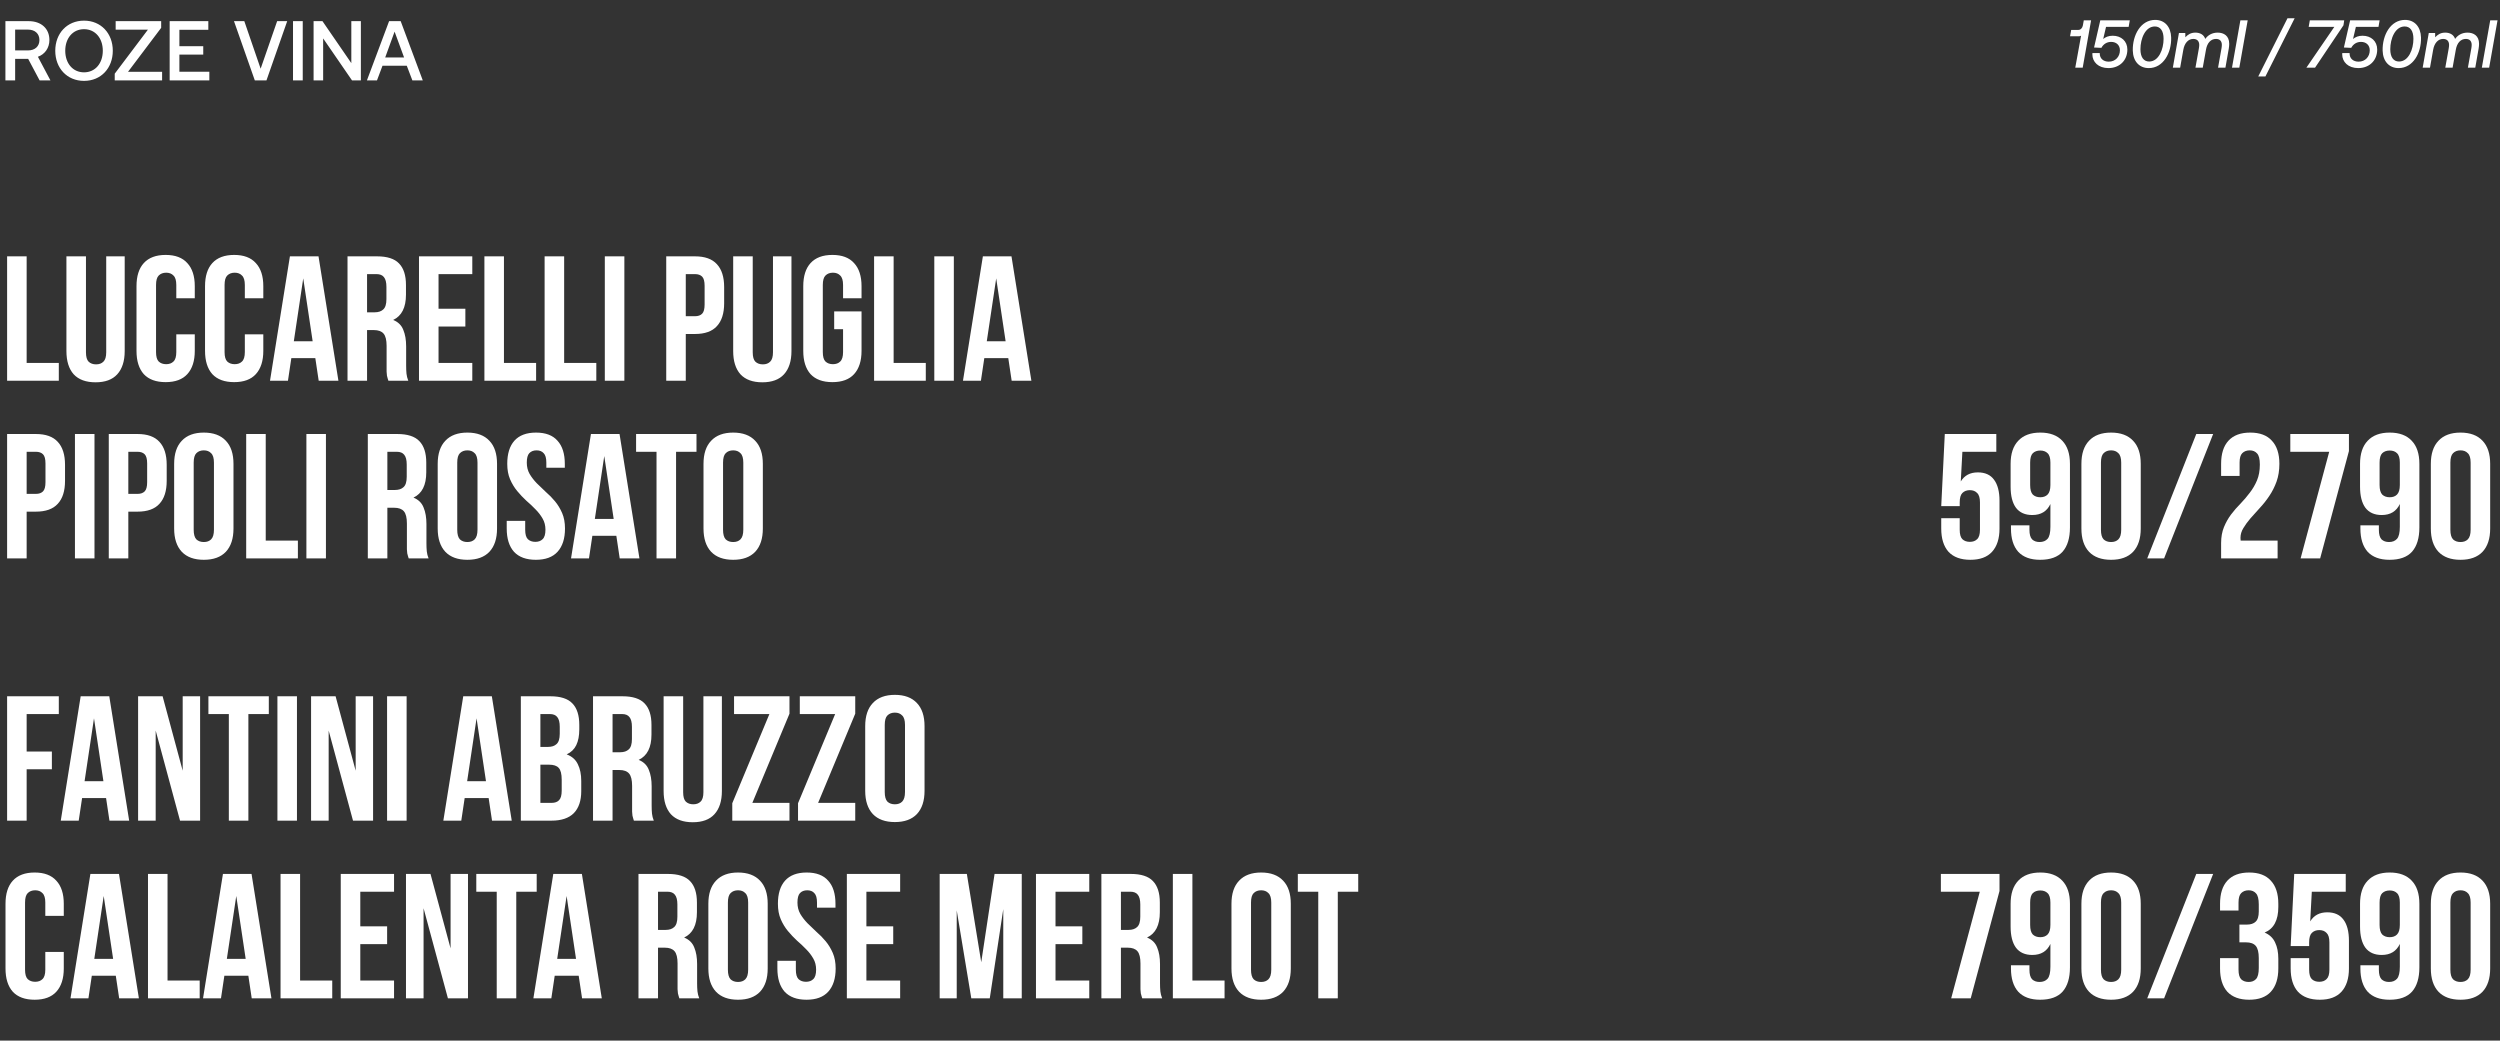
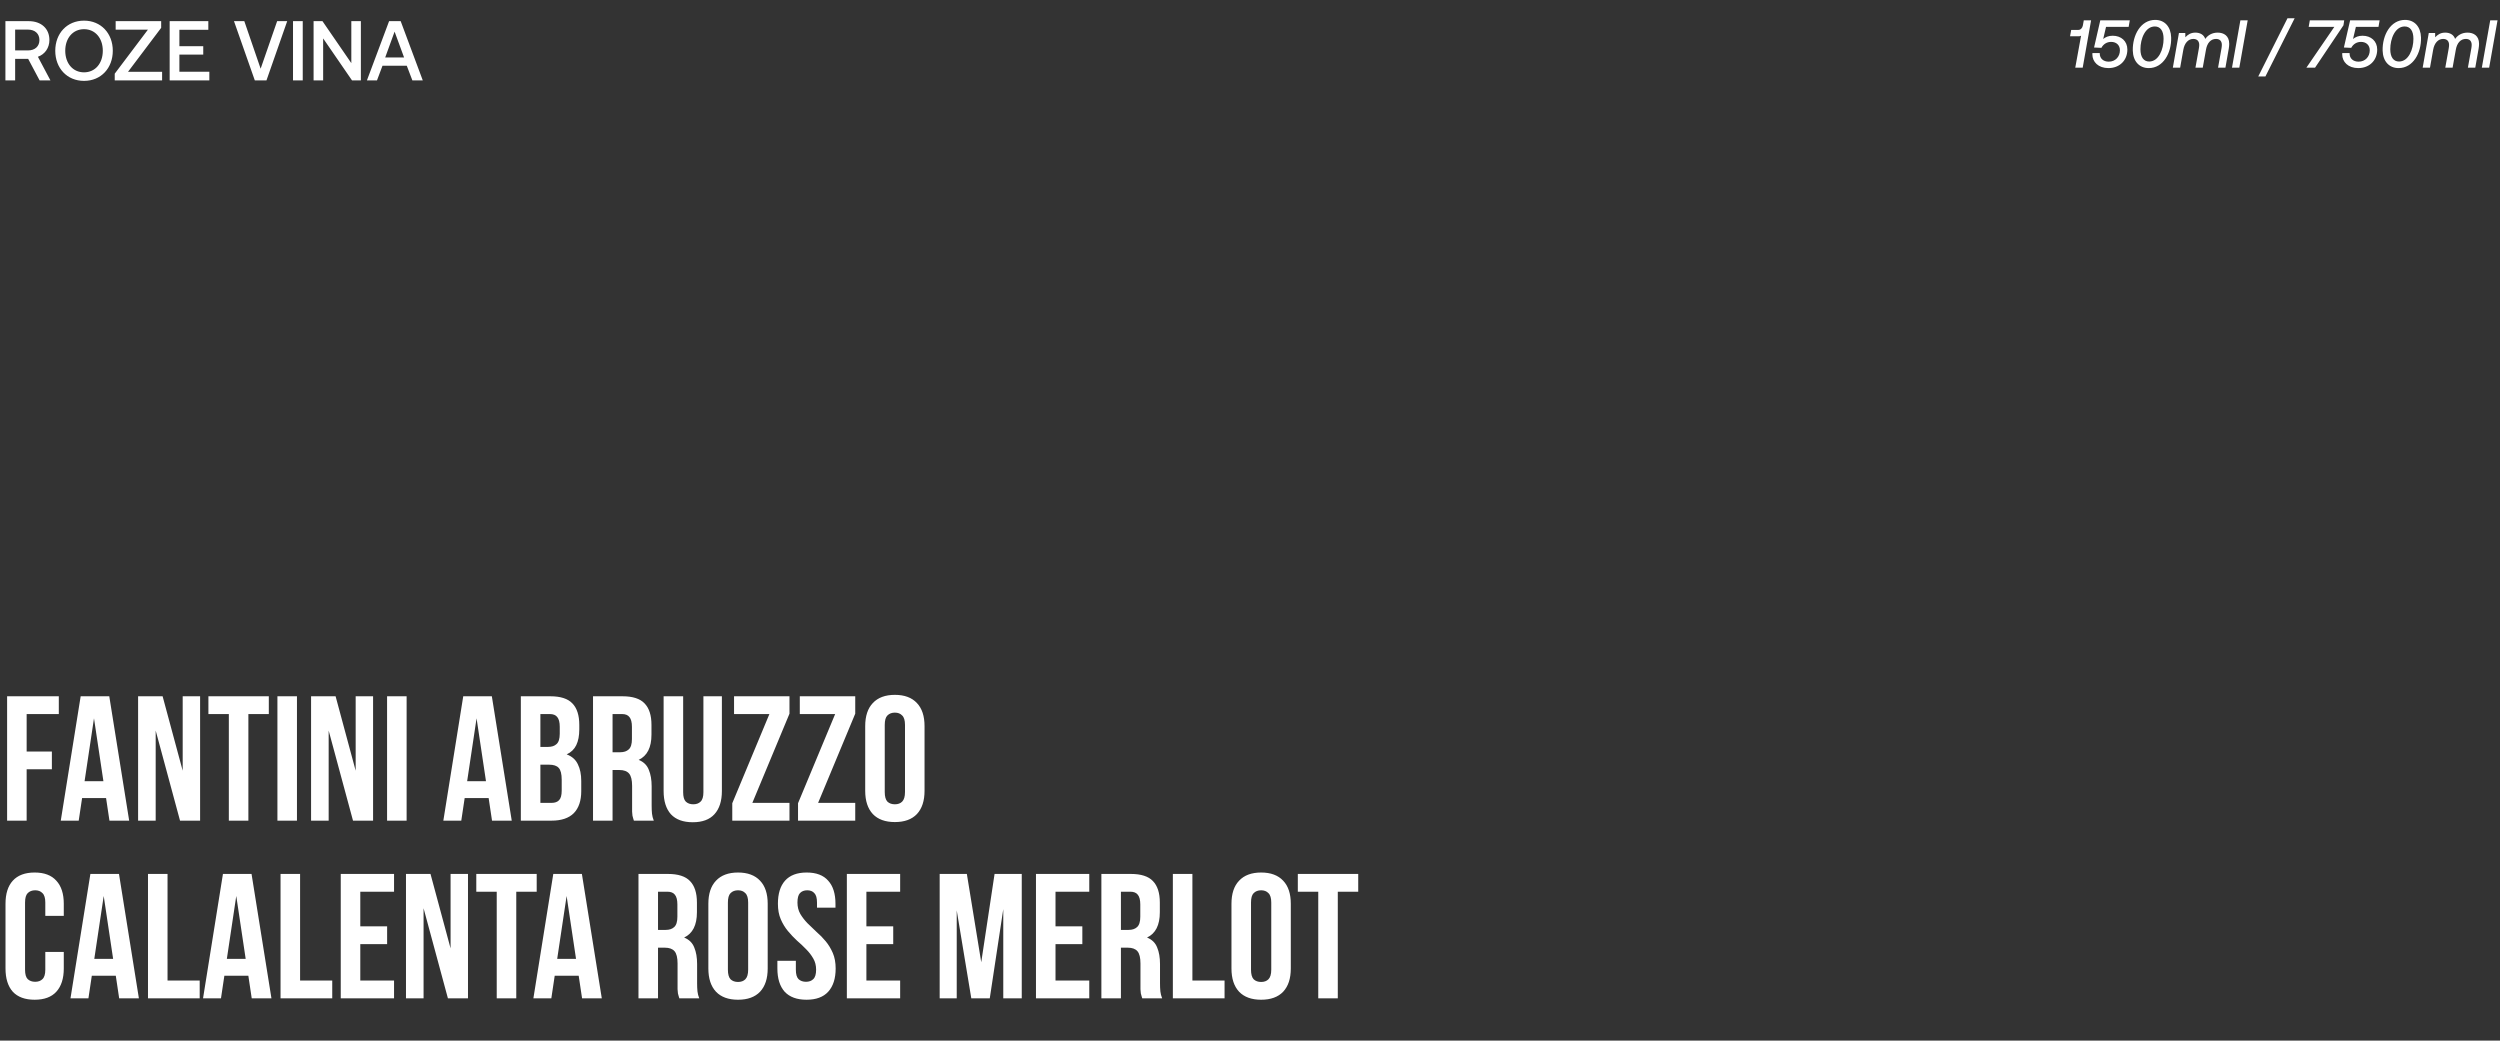
<svg xmlns="http://www.w3.org/2000/svg" width="591" height="246" viewBox="0 0 591 246" fill="none">
  <rect x="0" y="0" width="591" height="246" fill="#333333" stroke="none" />
  <path d="M492.383 6.048L492.607 4.8H494.335L492.351 16H490.591L491.967 8.448C491.775 8.56 491.551 8.576 491.247 8.576H489.359L489.631 7.072H491.327C491.871 7.072 492.271 6.608 492.383 6.048ZM503.484 4.8L503.212 6.352H497.868L497.196 9.216C497.756 8.752 498.46 8.448 499.452 8.448C501.436 8.448 502.908 9.712 502.908 11.712C502.908 14.304 501.052 16.096 498.428 16.096C496.044 16.096 494.636 14.64 494.636 12.848C494.636 12.736 494.636 12.624 494.652 12.544H496.38V12.64C496.38 13.824 497.228 14.576 498.508 14.576C500.092 14.576 501.148 13.392 501.148 11.888C501.148 10.656 500.284 9.904 499.084 9.904C498.124 9.904 497.276 10.368 496.764 11.312L495.036 11.232L496.508 4.8H503.484ZM507.967 16.096C505.727 16.096 504.255 14.496 504.191 11.952C504.111 8.304 506.063 4.704 509.487 4.704C511.727 4.704 513.199 6.32 513.263 8.864C513.359 12.544 511.375 16.096 507.967 16.096ZM508.063 14.544C510.319 14.544 511.471 11.664 511.471 9.184C511.471 7.28 510.703 6.256 509.407 6.256C507.151 6.256 505.999 9.12 505.999 11.632C505.999 13.52 506.767 14.544 508.063 14.544ZM524.267 7.712C525.691 7.712 526.987 8.448 526.987 10.352C526.987 10.672 526.955 11.024 526.891 11.44L526.091 16H524.347L525.163 11.424C525.211 11.12 525.243 10.864 525.243 10.608C525.243 9.712 524.747 9.2 523.867 9.2C522.635 9.2 521.771 10.16 521.499 11.728L520.731 16H519.003L519.819 11.424C519.867 11.136 519.899 10.864 519.899 10.624C519.899 9.712 519.387 9.2 518.491 9.2C517.275 9.2 516.411 10.224 516.139 11.76L515.387 16H513.659L515.099 7.808H516.603L516.619 8.816C517.163 8.224 517.851 7.712 518.987 7.712C520.059 7.712 520.987 8.176 521.323 9.2C521.931 8.352 522.891 7.712 524.267 7.712ZM527.643 16L529.627 4.8H531.355L529.371 16H527.643ZM535.543 18.08H533.847L540.759 4.32H542.455L535.543 18.08ZM545.771 6.352L546.043 4.8H554.171L553.995 5.984L547.275 16H545.227L551.835 6.352H545.771ZM562.546 4.8L562.274 6.352H556.93L556.258 9.216C556.818 8.752 557.522 8.448 558.514 8.448C560.498 8.448 561.97 9.712 561.97 11.712C561.97 14.304 560.114 16.096 557.49 16.096C555.106 16.096 553.698 14.64 553.698 12.848C553.698 12.736 553.698 12.624 553.714 12.544H555.442V12.64C555.442 13.824 556.29 14.576 557.57 14.576C559.154 14.576 560.21 13.392 560.21 11.888C560.21 10.656 559.346 9.904 558.146 9.904C557.186 9.904 556.338 10.368 555.826 11.312L554.098 11.232L555.57 4.8H562.546ZM567.029 16.096C564.789 16.096 563.317 14.496 563.253 11.952C563.173 8.304 565.125 4.704 568.549 4.704C570.789 4.704 572.261 6.32 572.325 8.864C572.421 12.544 570.437 16.096 567.029 16.096ZM567.125 14.544C569.381 14.544 570.533 11.664 570.533 9.184C570.533 7.28 569.765 6.256 568.469 6.256C566.213 6.256 565.061 9.12 565.061 11.632C565.061 13.52 565.829 14.544 567.125 14.544ZM583.329 7.712C584.753 7.712 586.049 8.448 586.049 10.352C586.049 10.672 586.017 11.024 585.953 11.44L585.153 16H583.409L584.225 11.424C584.273 11.12 584.305 10.864 584.305 10.608C584.305 9.712 583.809 9.2 582.929 9.2C581.697 9.2 580.833 10.16 580.561 11.728L579.793 16H578.065L578.881 11.424C578.929 11.136 578.961 10.864 578.961 10.624C578.961 9.712 578.449 9.2 577.553 9.2C576.337 9.2 575.473 10.224 575.201 11.76L574.449 16H572.721L574.161 7.808H575.665L575.681 8.816C576.225 8.224 576.913 7.712 578.049 7.712C579.121 7.712 580.049 8.176 580.385 9.2C580.993 8.352 581.953 7.712 583.329 7.712ZM586.706 16L588.69 4.8H590.418L588.434 16H586.706Z" fill="white" />
  <path d="M1.28 19V5H6.8C9.72 5 11.68 6.74 11.68 9.46C11.68 11.34 10.6 12.84 8.96 13.42L11.92 19H9.36L6.66 13.92H3.58V19H1.28ZM6.62 7H3.58V11.92H6.62C8.26 11.92 9.32 10.96 9.32 9.46C9.32 7.96 8.26 7 6.62 7ZM26.664 12C26.664 16.1 23.884 19.12 19.864 19.12C15.844 19.12 13.064 16.1 13.064 12C13.064 7.9 15.844 4.88 19.864 4.88C23.884 4.88 26.664 7.9 26.664 12ZM15.424 12C15.424 14.96 17.204 17.1 19.864 17.1C22.524 17.1 24.304 14.96 24.304 12C24.304 9.04 22.524 6.9 19.864 6.9C17.204 6.9 15.424 9.04 15.424 12ZM27.341 7.02V5H38.101V6.58L30.261 16.98H38.321V19H27.121V17.42L34.961 7.02H27.341ZM40.108 19V5H49.248V7.04H42.408V10.92H48.048V12.9H42.408V16.96H49.488V19H40.108ZM60.235 19L55.315 5H57.755L61.615 16.24L65.515 5H67.895L62.995 19H60.235ZM69.268 19V5H71.568V19H69.268ZM76.392 19H74.132V5H76.232L83.052 14.92V5H85.312V19H83.212L76.392 9.08V19ZM89.122 19H86.742L91.982 5H94.722L99.942 19H97.482L96.162 15.54H90.422L89.122 19ZM93.282 7.48L91.062 13.58H95.522L93.282 7.48Z" fill="white" />
-   <path d="M1.68 60.6H6.3V85.8H13.902V90H1.68V60.6ZM20.322 60.6V83.28C20.322 84.344 20.532 85.086 20.952 85.506C21.4 85.926 21.988 86.136 22.716 86.136C23.444 86.136 24.018 85.926 24.438 85.506C24.886 85.086 25.11 84.344 25.11 83.28V60.6H29.478V82.986C29.478 85.366 28.89 87.2 27.714 88.488C26.566 89.748 24.858 90.378 22.59 90.378C20.322 90.378 18.6 89.748 17.424 88.488C16.276 87.2 15.702 85.366 15.702 82.986V60.6H20.322ZM46.045 79.038V82.944C46.045 85.324 45.457 87.158 44.281 88.446C43.133 89.706 41.425 90.336 39.157 90.336C36.889 90.336 35.167 89.706 33.991 88.446C32.843 87.158 32.269 85.324 32.269 82.944V67.656C32.269 65.276 32.843 63.456 33.991 62.196C35.167 60.908 36.889 60.264 39.157 60.264C41.425 60.264 43.133 60.908 44.281 62.196C45.457 63.456 46.045 65.276 46.045 67.656V70.512H41.677V67.362C41.677 66.298 41.453 65.556 41.005 65.136C40.585 64.688 40.011 64.464 39.283 64.464C38.555 64.464 37.967 64.688 37.519 65.136C37.099 65.556 36.889 66.298 36.889 67.362V83.238C36.889 84.302 37.099 85.044 37.519 85.464C37.967 85.884 38.555 86.094 39.283 86.094C40.011 86.094 40.585 85.884 41.005 85.464C41.453 85.044 41.677 84.302 41.677 83.238V79.038H46.045ZM62.246 79.038V82.944C62.246 85.324 61.658 87.158 60.482 88.446C59.334 89.706 57.626 90.336 55.358 90.336C53.09 90.336 51.368 89.706 50.192 88.446C49.044 87.158 48.47 85.324 48.47 82.944V67.656C48.47 65.276 49.044 63.456 50.192 62.196C51.368 60.908 53.09 60.264 55.358 60.264C57.626 60.264 59.334 60.908 60.482 62.196C61.658 63.456 62.246 65.276 62.246 67.656V70.512H57.878V67.362C57.878 66.298 57.654 65.556 57.206 65.136C56.786 64.688 56.212 64.464 55.484 64.464C54.756 64.464 54.168 64.688 53.72 65.136C53.3 65.556 53.09 66.298 53.09 67.362V83.238C53.09 84.302 53.3 85.044 53.72 85.464C54.168 85.884 54.756 86.094 55.484 86.094C56.212 86.094 56.786 85.884 57.206 85.464C57.654 85.044 57.878 84.302 57.878 83.238V79.038H62.246ZM80.001 90H75.339L74.541 84.666H68.871L68.073 90H63.831L68.535 60.6H75.297L80.001 90ZM69.459 80.676H73.911L71.685 65.808L69.459 80.676ZM91.813 90C91.757 89.804 91.701 89.622 91.645 89.454C91.589 89.286 91.533 89.076 91.477 88.824C91.449 88.572 91.421 88.25 91.393 87.858C91.393 87.466 91.393 86.976 91.393 86.388V81.768C91.393 80.396 91.155 79.43 90.679 78.87C90.203 78.31 89.433 78.03 88.369 78.03H86.773V90H82.153V60.6H89.125C91.533 60.6 93.269 61.16 94.333 62.28C95.425 63.4 95.971 65.094 95.971 67.362V69.672C95.971 72.696 94.963 74.684 92.947 75.636C94.123 76.112 94.921 76.896 95.341 77.988C95.789 79.052 96.013 80.354 96.013 81.894V86.43C96.013 87.158 96.041 87.802 96.097 88.362C96.153 88.894 96.293 89.44 96.517 90H91.813ZM86.773 64.8V73.83H88.579C89.447 73.83 90.119 73.606 90.595 73.158C91.099 72.71 91.351 71.898 91.351 70.722V67.824C91.351 66.76 91.155 65.99 90.763 65.514C90.399 65.038 89.811 64.8 88.999 64.8H86.773ZM103.671 72.99H110.013V77.19H103.671V85.8H111.651V90H99.051V60.6H111.651V64.8H103.671V72.99ZM114.514 60.6H119.134V85.8H126.736V90H114.514V60.6ZM128.746 60.6H133.366V85.8H140.968V90H128.746V60.6ZM142.979 60.6H147.599V90H142.979V60.6ZM164.302 60.6C166.626 60.6 168.348 61.216 169.468 62.448C170.616 63.68 171.19 65.486 171.19 67.866V71.688C171.19 74.068 170.616 75.874 169.468 77.106C168.348 78.338 166.626 78.954 164.302 78.954H162.118V90H157.498V60.6H164.302ZM162.118 64.8V74.754H164.302C165.03 74.754 165.59 74.558 165.982 74.166C166.374 73.774 166.57 73.046 166.57 71.982V67.572C166.57 66.508 166.374 65.78 165.982 65.388C165.59 64.996 165.03 64.8 164.302 64.8H162.118ZM177.945 60.6V83.28C177.945 84.344 178.155 85.086 178.575 85.506C179.023 85.926 179.611 86.136 180.339 86.136C181.067 86.136 181.641 85.926 182.061 85.506C182.509 85.086 182.733 84.344 182.733 83.28V60.6H187.101V82.986C187.101 85.366 186.513 87.2 185.337 88.488C184.189 89.748 182.481 90.378 180.213 90.378C177.945 90.378 176.223 89.748 175.047 88.488C173.899 87.2 173.325 85.366 173.325 82.986V60.6H177.945ZM197.2 73.62H203.668V82.944C203.668 85.324 203.08 87.158 201.904 88.446C200.756 89.706 199.048 90.336 196.78 90.336C194.512 90.336 192.79 89.706 191.614 88.446C190.466 87.158 189.892 85.324 189.892 82.944V67.656C189.892 65.276 190.466 63.456 191.614 62.196C192.79 60.908 194.512 60.264 196.78 60.264C199.048 60.264 200.756 60.908 201.904 62.196C203.08 63.456 203.668 65.276 203.668 67.656V70.512H199.3V67.362C199.3 66.298 199.076 65.556 198.628 65.136C198.208 64.688 197.634 64.464 196.906 64.464C196.178 64.464 195.59 64.688 195.142 65.136C194.722 65.556 194.512 66.298 194.512 67.362V83.238C194.512 84.302 194.722 85.044 195.142 85.464C195.59 85.884 196.178 86.094 196.906 86.094C197.634 86.094 198.208 85.884 198.628 85.464C199.076 85.044 199.3 84.302 199.3 83.238V77.82H197.2V73.62ZM206.635 60.6H211.255V85.8H218.857V90H206.635V60.6ZM220.868 60.6H225.488V90H220.868V60.6ZM243.818 90H239.156L238.358 84.666H232.688L231.89 90H227.648L232.352 60.6H239.114L243.818 90ZM233.276 80.676H237.728L235.502 65.808L233.276 80.676ZM8.484 102.6C10.808 102.6 12.53 103.216 13.65 104.448C14.798 105.68 15.372 107.486 15.372 109.866V113.688C15.372 116.068 14.798 117.874 13.65 119.106C12.53 120.338 10.808 120.954 8.484 120.954H6.3V132H1.68V102.6H8.484ZM6.3 106.8V116.754H8.484C9.212 116.754 9.772 116.558 10.164 116.166C10.556 115.774 10.752 115.046 10.752 113.982V109.572C10.752 108.508 10.556 107.78 10.164 107.388C9.772 106.996 9.212 106.8 8.484 106.8H6.3ZM17.717 102.6H22.337V132H17.717V102.6ZM32.519 102.6C34.843 102.6 36.565 103.216 37.685 104.448C38.833 105.68 39.407 107.486 39.407 109.866V113.688C39.407 116.068 38.833 117.874 37.685 119.106C36.565 120.338 34.843 120.954 32.519 120.954H30.335V132H25.715V102.6H32.519ZM30.335 106.8V116.754H32.519C33.247 116.754 33.807 116.558 34.199 116.166C34.591 115.774 34.787 115.046 34.787 113.982V109.572C34.787 108.508 34.591 107.78 34.199 107.388C33.807 106.996 33.247 106.8 32.519 106.8H30.335ZM45.789 125.238C45.789 126.302 45.999 127.058 46.419 127.506C46.867 127.926 47.455 128.136 48.183 128.136C48.911 128.136 49.485 127.926 49.905 127.506C50.353 127.058 50.577 126.302 50.577 125.238V109.362C50.577 108.298 50.353 107.556 49.905 107.136C49.485 106.688 48.911 106.464 48.183 106.464C47.455 106.464 46.867 106.688 46.419 107.136C45.999 107.556 45.789 108.298 45.789 109.362V125.238ZM41.169 109.656C41.169 107.276 41.771 105.456 42.975 104.196C44.179 102.908 45.915 102.264 48.183 102.264C50.451 102.264 52.187 102.908 53.391 104.196C54.595 105.456 55.197 107.276 55.197 109.656V124.944C55.197 127.324 54.595 129.158 53.391 130.446C52.187 131.706 50.451 132.336 48.183 132.336C45.915 132.336 44.179 131.706 42.975 130.446C41.771 129.158 41.169 127.324 41.169 124.944V109.656ZM58.2 102.6H62.819V127.8H70.421V132H58.2V102.6ZM72.432 102.6H77.052V132H72.432V102.6ZM96.612 132C96.555 131.804 96.499 131.622 96.444 131.454C96.388 131.286 96.332 131.076 96.275 130.824C96.248 130.572 96.219 130.25 96.192 129.858C96.192 129.466 96.192 128.976 96.192 128.388V123.768C96.192 122.396 95.954 121.43 95.478 120.87C95.001 120.31 94.231 120.03 93.168 120.03H91.572V132H86.951V102.6H93.924C96.332 102.6 98.067 103.16 99.132 104.28C100.223 105.4 100.769 107.094 100.769 109.362V111.672C100.769 114.696 99.761 116.684 97.746 117.636C98.921 118.112 99.719 118.896 100.139 119.988C100.587 121.052 100.811 122.354 100.811 123.894V128.43C100.811 129.158 100.839 129.802 100.895 130.362C100.951 130.894 101.091 131.44 101.315 132H96.612ZM91.572 106.8V115.83H93.377C94.246 115.83 94.918 115.606 95.394 115.158C95.897 114.71 96.15 113.898 96.15 112.722V109.824C96.15 108.76 95.954 107.99 95.561 107.514C95.198 107.038 94.609 106.8 93.797 106.8H91.572ZM108.092 125.238C108.092 126.302 108.302 127.058 108.722 127.506C109.17 127.926 109.758 128.136 110.486 128.136C111.214 128.136 111.788 127.926 112.208 127.506C112.656 127.058 112.88 126.302 112.88 125.238V109.362C112.88 108.298 112.656 107.556 112.208 107.136C111.788 106.688 111.214 106.464 110.486 106.464C109.758 106.464 109.17 106.688 108.722 107.136C108.302 107.556 108.092 108.298 108.092 109.362V125.238ZM103.472 109.656C103.472 107.276 104.074 105.456 105.278 104.196C106.482 102.908 108.218 102.264 110.486 102.264C112.754 102.264 114.49 102.908 115.694 104.196C116.898 105.456 117.5 107.276 117.5 109.656V124.944C117.5 127.324 116.898 129.158 115.694 130.446C114.49 131.706 112.754 132.336 110.486 132.336C108.218 132.336 106.482 131.706 105.278 130.446C104.074 129.158 103.472 127.324 103.472 124.944V109.656ZM119.914 109.656C119.914 107.276 120.474 105.456 121.594 104.196C122.742 102.908 124.45 102.264 126.718 102.264C128.986 102.264 130.68 102.908 131.8 104.196C132.948 105.456 133.522 107.276 133.522 109.656V110.58H129.154V109.362C129.154 108.298 128.944 107.556 128.524 107.136C128.132 106.688 127.572 106.464 126.844 106.464C126.116 106.464 125.542 106.688 125.122 107.136C124.73 107.556 124.534 108.298 124.534 109.362C124.534 110.37 124.758 111.266 125.206 112.05C125.654 112.806 126.214 113.534 126.886 114.234C127.558 114.906 128.272 115.592 129.028 116.292C129.812 116.964 130.54 117.706 131.212 118.518C131.884 119.33 132.444 120.254 132.892 121.29C133.34 122.326 133.564 123.544 133.564 124.944C133.564 127.324 132.976 129.158 131.8 130.446C130.652 131.706 128.944 132.336 126.676 132.336C124.408 132.336 122.686 131.706 121.51 130.446C120.362 129.158 119.788 127.324 119.788 124.944V123.138H124.156V125.238C124.156 126.302 124.366 127.044 124.786 127.464C125.234 127.884 125.822 128.094 126.55 128.094C127.278 128.094 127.852 127.884 128.272 127.464C128.72 127.044 128.944 126.302 128.944 125.238C128.944 124.23 128.72 123.348 128.272 122.592C127.824 121.808 127.264 121.08 126.592 120.408C125.92 119.708 125.192 119.022 124.408 118.35C123.652 117.65 122.938 116.894 122.266 116.082C121.594 115.27 121.034 114.346 120.586 113.31C120.138 112.274 119.914 111.056 119.914 109.656ZM151.163 132H146.501L145.703 126.666H140.033L139.235 132H134.993L139.697 102.6H146.459L151.163 132ZM140.621 122.676H145.073L142.847 107.808L140.621 122.676ZM150.371 102.6H164.651V106.8H159.821V132H155.201V106.8H150.371V102.6ZM170.928 125.238C170.928 126.302 171.138 127.058 171.558 127.506C172.006 127.926 172.594 128.136 173.322 128.136C174.05 128.136 174.624 127.926 175.044 127.506C175.492 127.058 175.716 126.302 175.716 125.238V109.362C175.716 108.298 175.492 107.556 175.044 107.136C174.624 106.688 174.05 106.464 173.322 106.464C172.594 106.464 172.006 106.688 171.558 107.136C171.138 107.556 170.928 108.298 170.928 109.362V125.238ZM166.308 109.656C166.308 107.276 166.91 105.456 168.114 104.196C169.318 102.908 171.054 102.264 173.322 102.264C175.59 102.264 177.326 102.908 178.53 104.196C179.734 105.456 180.336 107.276 180.336 109.656V124.944C180.336 127.324 179.734 129.158 178.53 130.446C177.326 131.706 175.59 132.336 173.322 132.336C171.054 132.336 169.318 131.706 168.114 130.446C166.91 129.158 166.308 127.324 166.308 124.944V109.656Z" fill="white" />
-   <path d="M463.276 122.508V125.238C463.276 126.302 463.486 127.044 463.906 127.464C464.354 127.884 464.942 128.094 465.67 128.094C466.398 128.094 466.972 127.884 467.392 127.464C467.84 127.044 468.064 126.302 468.064 125.238V118.77C468.064 117.706 467.84 116.964 467.392 116.544C466.972 116.096 466.398 115.872 465.67 115.872C464.942 115.872 464.354 116.096 463.906 116.544C463.486 116.964 463.276 117.706 463.276 118.77V119.652H458.908L459.748 102.6H471.928V106.8H463.906L463.528 113.814C464.396 112.386 465.74 111.672 467.56 111.672C469.268 111.672 470.542 112.246 471.382 113.394C472.25 114.542 472.684 116.208 472.684 118.392V124.944C472.684 127.324 472.096 129.158 470.92 130.446C469.772 131.706 468.064 132.336 465.796 132.336C463.528 132.336 461.806 131.706 460.63 130.446C459.482 129.158 458.908 127.324 458.908 124.944V122.508H463.276ZM489.336 124.692C489.336 127.184 488.762 129.088 487.614 130.404C486.466 131.692 484.688 132.336 482.28 132.336C480.012 132.336 478.29 131.706 477.114 130.446C475.966 129.158 475.392 127.324 475.392 124.944V124.188H479.76V125.238C479.76 126.302 479.97 127.058 480.39 127.506C480.838 127.926 481.426 128.136 482.154 128.136C482.966 128.136 483.596 127.884 484.044 127.38C484.492 126.876 484.716 125.924 484.716 124.524V119.148C483.904 120.884 482.476 121.752 480.432 121.752C478.724 121.752 477.436 121.178 476.568 120.03C475.728 118.882 475.308 117.216 475.308 115.032V109.656C475.308 107.276 475.91 105.456 477.114 104.196C478.318 102.908 480.054 102.264 482.322 102.264C484.59 102.264 486.326 102.908 487.53 104.196C488.734 105.456 489.336 107.276 489.336 109.656V124.692ZM482.322 117.552C483.05 117.552 483.624 117.342 484.044 116.922C484.492 116.474 484.716 115.718 484.716 114.654V109.362C484.716 108.298 484.492 107.556 484.044 107.136C483.624 106.716 483.05 106.506 482.322 106.506C481.594 106.506 481.006 106.716 480.558 107.136C480.138 107.556 479.928 108.298 479.928 109.362V114.654C479.928 115.718 480.138 116.474 480.558 116.922C481.006 117.342 481.594 117.552 482.322 117.552ZM496.664 125.238C496.664 126.302 496.874 127.058 497.294 127.506C497.742 127.926 498.33 128.136 499.058 128.136C499.786 128.136 500.36 127.926 500.78 127.506C501.228 127.058 501.452 126.302 501.452 125.238V109.362C501.452 108.298 501.228 107.556 500.78 107.136C500.36 106.688 499.786 106.464 499.058 106.464C498.33 106.464 497.742 106.688 497.294 107.136C496.874 107.556 496.664 108.298 496.664 109.362V125.238ZM492.044 109.656C492.044 107.276 492.646 105.456 493.85 104.196C495.054 102.908 496.79 102.264 499.058 102.264C501.326 102.264 503.062 102.908 504.266 104.196C505.47 105.456 506.072 107.276 506.072 109.656V124.944C506.072 127.324 505.47 129.158 504.266 130.446C503.062 131.706 501.326 132.336 499.058 132.336C496.79 132.336 495.054 131.706 493.85 130.446C492.646 129.158 492.044 127.324 492.044 124.944V109.656ZM519.197 102.6H523.187L511.595 132H507.605L519.197 102.6ZM534.227 109.824C534.227 108.508 534.003 107.626 533.555 107.178C533.135 106.702 532.561 106.464 531.833 106.464C531.105 106.464 530.517 106.688 530.069 107.136C529.649 107.556 529.439 108.298 529.439 109.362V112.512H525.071V109.656C525.071 107.276 525.645 105.456 526.793 104.196C527.969 102.908 529.691 102.264 531.959 102.264C534.227 102.264 535.935 102.908 537.083 104.196C538.259 105.456 538.847 107.276 538.847 109.656C538.847 111.196 538.623 112.596 538.175 113.856C537.727 115.088 537.153 116.222 536.453 117.258C535.781 118.266 535.039 119.204 534.227 120.072C533.443 120.94 532.701 121.766 532.001 122.55C531.329 123.334 530.769 124.104 530.321 124.86C529.873 125.588 529.649 126.358 529.649 127.17C529.649 127.45 529.663 127.66 529.691 127.8H538.427V132H525.071V128.388C525.071 126.96 525.295 125.7 525.743 124.608C526.191 123.516 526.751 122.522 527.423 121.626C528.123 120.702 528.865 119.848 529.649 119.064C530.433 118.252 531.161 117.398 531.833 116.502C532.533 115.606 533.107 114.626 533.555 113.562C534.003 112.498 534.227 111.252 534.227 109.824ZM555.289 102.6V106.632L548.485 132H543.865L550.627 106.8H541.429V102.6H555.289ZM571.941 124.692C571.941 127.184 571.367 129.088 570.219 130.404C569.071 131.692 567.293 132.336 564.885 132.336C562.617 132.336 560.895 131.706 559.719 130.446C558.571 129.158 557.997 127.324 557.997 124.944V124.188H562.365V125.238C562.365 126.302 562.575 127.058 562.995 127.506C563.443 127.926 564.031 128.136 564.759 128.136C565.571 128.136 566.201 127.884 566.649 127.38C567.097 126.876 567.321 125.924 567.321 124.524V119.148C566.509 120.884 565.081 121.752 563.037 121.752C561.329 121.752 560.041 121.178 559.173 120.03C558.333 118.882 557.913 117.216 557.913 115.032V109.656C557.913 107.276 558.515 105.456 559.719 104.196C560.923 102.908 562.659 102.264 564.927 102.264C567.195 102.264 568.931 102.908 570.135 104.196C571.339 105.456 571.941 107.276 571.941 109.656V124.692ZM564.927 117.552C565.655 117.552 566.229 117.342 566.649 116.922C567.097 116.474 567.321 115.718 567.321 114.654V109.362C567.321 108.298 567.097 107.556 566.649 107.136C566.229 106.716 565.655 106.506 564.927 106.506C564.199 106.506 563.611 106.716 563.163 107.136C562.743 107.556 562.533 108.298 562.533 109.362V114.654C562.533 115.718 562.743 116.474 563.163 116.922C563.611 117.342 564.199 117.552 564.927 117.552ZM579.27 125.238C579.27 126.302 579.48 127.058 579.9 127.506C580.348 127.926 580.936 128.136 581.664 128.136C582.392 128.136 582.966 127.926 583.386 127.506C583.834 127.058 584.058 126.302 584.058 125.238V109.362C584.058 108.298 583.834 107.556 583.386 107.136C582.966 106.688 582.392 106.464 581.664 106.464C580.936 106.464 580.348 106.688 579.9 107.136C579.48 107.556 579.27 108.298 579.27 109.362V125.238ZM574.65 109.656C574.65 107.276 575.252 105.456 576.456 104.196C577.66 102.908 579.396 102.264 581.664 102.264C583.932 102.264 585.668 102.908 586.872 104.196C588.076 105.456 588.678 107.276 588.678 109.656V124.944C588.678 127.324 588.076 129.158 586.872 130.446C585.668 131.706 583.932 132.336 581.664 132.336C579.396 132.336 577.66 131.706 576.456 130.446C575.252 129.158 574.65 127.324 574.65 124.944V109.656Z" fill="white" />
  <path d="M6.3 177.662H12.264V181.862H6.3V194H1.68V164.6H13.902V168.8H6.3V177.662ZM30.536 194H25.874L25.076 188.666H19.406L18.608 194H14.366L19.07 164.6H25.832L30.536 194ZM19.994 184.676H24.446L22.22 169.808L19.994 184.676ZM36.804 172.706V194H32.646V164.6H38.442L43.188 182.198V164.6H47.304V194H42.558L36.804 172.706ZM49.268 164.6H63.548V168.8H58.718V194H54.098V168.8H49.268V164.6ZM65.582 164.6H70.202V194H65.582V164.6ZM77.696 172.706V194H73.538V164.6H79.334L84.08 182.198V164.6H88.196V194H83.45L77.696 172.706ZM91.504 164.6H96.124V194H91.504V164.6ZM120.976 194H116.314L115.516 188.666H109.846L109.048 194H104.806L109.51 164.6H116.272L120.976 194ZM110.434 184.676H114.886L112.66 169.808L110.434 184.676ZM130.099 164.6C132.507 164.6 134.243 165.16 135.307 166.28C136.399 167.4 136.945 169.094 136.945 171.362V172.412C136.945 173.924 136.707 175.17 136.231 176.15C135.755 177.13 134.999 177.858 133.963 178.334C135.223 178.81 136.105 179.594 136.609 180.686C137.141 181.75 137.407 183.066 137.407 184.634V187.028C137.407 189.296 136.819 191.032 135.643 192.236C134.467 193.412 132.717 194 130.393 194H123.127V164.6H130.099ZM127.747 180.77V189.8H130.393C131.177 189.8 131.765 189.59 132.157 189.17C132.577 188.75 132.787 187.994 132.787 186.902V184.34C132.787 182.968 132.549 182.03 132.073 181.526C131.625 181.022 130.869 180.77 129.805 180.77H127.747ZM127.747 168.8V176.57H129.553C130.421 176.57 131.093 176.346 131.569 175.898C132.073 175.45 132.325 174.638 132.325 173.462V171.824C132.325 170.76 132.129 169.99 131.737 169.514C131.373 169.038 130.785 168.8 129.973 168.8H127.747ZM149.85 194C149.794 193.804 149.738 193.622 149.682 193.454C149.626 193.286 149.57 193.076 149.514 192.824C149.486 192.572 149.458 192.25 149.43 191.858C149.43 191.466 149.43 190.976 149.43 190.388V185.768C149.43 184.396 149.192 183.43 148.716 182.87C148.24 182.31 147.47 182.03 146.406 182.03H144.81V194H140.19V164.6H147.162C149.57 164.6 151.306 165.16 152.37 166.28C153.462 167.4 154.008 169.094 154.008 171.362V173.672C154.008 176.696 153 178.684 150.984 179.636C152.16 180.112 152.958 180.896 153.378 181.988C153.826 183.052 154.05 184.354 154.05 185.894V190.43C154.05 191.158 154.078 191.802 154.134 192.362C154.19 192.894 154.33 193.44 154.554 194H149.85ZM144.81 168.8V177.83H146.616C147.484 177.83 148.156 177.606 148.632 177.158C149.136 176.71 149.388 175.898 149.388 174.722V171.824C149.388 170.76 149.192 169.99 148.8 169.514C148.436 169.038 147.848 168.8 147.036 168.8H144.81ZM161.498 164.6V187.28C161.498 188.344 161.708 189.086 162.128 189.506C162.576 189.926 163.164 190.136 163.892 190.136C164.62 190.136 165.194 189.926 165.614 189.506C166.062 189.086 166.286 188.344 166.286 187.28V164.6H170.654V186.986C170.654 189.366 170.066 191.2 168.89 192.488C167.742 193.748 166.034 194.378 163.766 194.378C161.498 194.378 159.776 193.748 158.6 192.488C157.452 191.2 156.878 189.366 156.878 186.986V164.6H161.498ZM186.633 164.6V168.716L177.855 189.8H186.633V194H173.109V189.884L181.887 168.8H173.529V164.6H186.633ZM202.178 164.6V168.716L193.4 189.8H202.178V194H188.654V189.884L197.432 168.8H189.073V164.6H202.178ZM209.154 187.238C209.154 188.302 209.364 189.058 209.784 189.506C210.232 189.926 210.82 190.136 211.548 190.136C212.276 190.136 212.85 189.926 213.27 189.506C213.718 189.058 213.942 188.302 213.942 187.238V171.362C213.942 170.298 213.718 169.556 213.27 169.136C212.85 168.688 212.276 168.464 211.548 168.464C210.82 168.464 210.232 168.688 209.784 169.136C209.364 169.556 209.154 170.298 209.154 171.362V187.238ZM204.534 171.656C204.534 169.276 205.136 167.456 206.34 166.196C207.544 164.908 209.28 164.264 211.548 164.264C213.816 164.264 215.552 164.908 216.756 166.196C217.96 167.456 218.562 169.276 218.562 171.656V186.944C218.562 189.324 217.96 191.158 216.756 192.446C215.552 193.706 213.816 194.336 211.548 194.336C209.28 194.336 207.544 193.706 206.34 192.446C205.136 191.158 204.534 189.324 204.534 186.944V171.656ZM15.078 225.038V228.944C15.078 231.324 14.49 233.158 13.314 234.446C12.166 235.706 10.458 236.336 8.19 236.336C5.922 236.336 4.2 235.706 3.024 234.446C1.876 233.158 1.302 231.324 1.302 228.944V213.656C1.302 211.276 1.876 209.456 3.024 208.196C4.2 206.908 5.922 206.264 8.19 206.264C10.458 206.264 12.166 206.908 13.314 208.196C14.49 209.456 15.078 211.276 15.078 213.656V216.512H10.71V213.362C10.71 212.298 10.486 211.556 10.038 211.136C9.618 210.688 9.044 210.464 8.316 210.464C7.588 210.464 7 210.688 6.552 211.136C6.132 211.556 5.922 212.298 5.922 213.362V229.238C5.922 230.302 6.132 231.044 6.552 231.464C7 231.884 7.588 232.094 8.316 232.094C9.044 232.094 9.618 231.884 10.038 231.464C10.486 231.044 10.71 230.302 10.71 229.238V225.038H15.078ZM32.833 236H28.171L27.373 230.666H21.703L20.905 236H16.663L21.367 206.6H28.129L32.833 236ZM22.291 226.676H26.743L24.517 211.808L22.291 226.676ZM34.985 206.6H39.605V231.8H47.207V236H34.985V206.6ZM64.169 236H59.507L58.709 230.666H53.039L52.241 236H47.999L52.703 206.6H59.465L64.169 236ZM53.627 226.676H58.079L55.853 211.808L53.627 226.676ZM66.321 206.6H70.941V231.8H78.543V236H66.321V206.6ZM85.173 218.99H91.515V223.19H85.173V231.8H93.153V236H80.553V206.6H93.153V210.8H85.173V218.99ZM100.132 214.706V236H95.974V206.6H101.77L106.516 224.198V206.6H110.632V236H105.886L100.132 214.706ZM112.596 206.6H126.876V210.8H122.046V236H117.426V210.8H112.596V206.6ZM142.263 236H137.601L136.803 230.666H131.133L130.335 236H126.093L130.797 206.6H137.559L142.263 236ZM131.721 226.676H136.173L133.947 211.808L131.721 226.676ZM160.596 236C160.54 235.804 160.484 235.622 160.428 235.454C160.372 235.286 160.316 235.076 160.26 234.824C160.232 234.572 160.204 234.25 160.176 233.858C160.176 233.466 160.176 232.976 160.176 232.388V227.768C160.176 226.396 159.938 225.43 159.462 224.87C158.986 224.31 158.216 224.03 157.152 224.03H155.556V236H150.936V206.6H157.908C160.316 206.6 162.052 207.16 163.116 208.28C164.208 209.4 164.754 211.094 164.754 213.362V215.672C164.754 218.696 163.746 220.684 161.73 221.636C162.906 222.112 163.704 222.896 164.124 223.988C164.572 225.052 164.796 226.354 164.796 227.894V232.43C164.796 233.158 164.824 233.802 164.88 234.362C164.936 234.894 165.076 235.44 165.3 236H160.596ZM155.556 210.8V219.83H157.362C158.23 219.83 158.902 219.606 159.378 219.158C159.882 218.71 160.134 217.898 160.134 216.722V213.824C160.134 212.76 159.938 211.99 159.546 211.514C159.182 211.038 158.594 210.8 157.782 210.8H155.556ZM172.076 229.238C172.076 230.302 172.286 231.058 172.706 231.506C173.154 231.926 173.742 232.136 174.47 232.136C175.198 232.136 175.772 231.926 176.192 231.506C176.64 231.058 176.864 230.302 176.864 229.238V213.362C176.864 212.298 176.64 211.556 176.192 211.136C175.772 210.688 175.198 210.464 174.47 210.464C173.742 210.464 173.154 210.688 172.706 211.136C172.286 211.556 172.076 212.298 172.076 213.362V229.238ZM167.456 213.656C167.456 211.276 168.058 209.456 169.262 208.196C170.466 206.908 172.202 206.264 174.47 206.264C176.738 206.264 178.474 206.908 179.678 208.196C180.882 209.456 181.484 211.276 181.484 213.656V228.944C181.484 231.324 180.882 233.158 179.678 234.446C178.474 235.706 176.738 236.336 174.47 236.336C172.202 236.336 170.466 235.706 169.262 234.446C168.058 233.158 167.456 231.324 167.456 228.944V213.656ZM183.899 213.656C183.899 211.276 184.459 209.456 185.579 208.196C186.727 206.908 188.435 206.264 190.703 206.264C192.971 206.264 194.665 206.908 195.785 208.196C196.933 209.456 197.507 211.276 197.507 213.656V214.58H193.139V213.362C193.139 212.298 192.929 211.556 192.509 211.136C192.117 210.688 191.557 210.464 190.829 210.464C190.101 210.464 189.527 210.688 189.107 211.136C188.715 211.556 188.519 212.298 188.519 213.362C188.519 214.37 188.743 215.266 189.191 216.05C189.639 216.806 190.199 217.534 190.871 218.234C191.543 218.906 192.257 219.592 193.013 220.292C193.797 220.964 194.525 221.706 195.197 222.518C195.869 223.33 196.429 224.254 196.877 225.29C197.325 226.326 197.549 227.544 197.549 228.944C197.549 231.324 196.961 233.158 195.785 234.446C194.637 235.706 192.929 236.336 190.661 236.336C188.393 236.336 186.671 235.706 185.495 234.446C184.347 233.158 183.773 231.324 183.773 228.944V227.138H188.141V229.238C188.141 230.302 188.351 231.044 188.771 231.464C189.219 231.884 189.807 232.094 190.535 232.094C191.263 232.094 191.837 231.884 192.257 231.464C192.705 231.044 192.929 230.302 192.929 229.238C192.929 228.23 192.705 227.348 192.257 226.592C191.809 225.808 191.249 225.08 190.577 224.408C189.905 223.708 189.177 223.022 188.393 222.35C187.637 221.65 186.923 220.894 186.251 220.082C185.579 219.27 185.019 218.346 184.571 217.31C184.123 216.274 183.899 215.056 183.899 213.656ZM204.816 218.99H211.158V223.19H204.816V231.8H212.796V236H200.196V206.6H212.796V210.8H204.816V218.99ZM231.966 227.474L235.116 206.6H241.542V236H237.174V214.916L233.982 236H229.614L226.17 215.21V236H222.138V206.6H228.564L231.966 227.474ZM249.523 218.99H255.865V223.19H249.523V231.8H257.503V236H244.903V206.6H257.503V210.8H249.523V218.99ZM270.026 236C269.97 235.804 269.914 235.622 269.858 235.454C269.802 235.286 269.746 235.076 269.69 234.824C269.662 234.572 269.634 234.25 269.606 233.858C269.606 233.466 269.606 232.976 269.606 232.388V227.768C269.606 226.396 269.368 225.43 268.892 224.87C268.416 224.31 267.646 224.03 266.582 224.03H264.986V236H260.366V206.6H267.338C269.746 206.6 271.482 207.16 272.546 208.28C273.638 209.4 274.184 211.094 274.184 213.362V215.672C274.184 218.696 273.176 220.684 271.16 221.636C272.336 222.112 273.134 222.896 273.554 223.988C274.002 225.052 274.226 226.354 274.226 227.894V232.43C274.226 233.158 274.254 233.802 274.31 234.362C274.366 234.894 274.506 235.44 274.73 236H270.026ZM264.986 210.8V219.83H266.792C267.66 219.83 268.332 219.606 268.808 219.158C269.312 218.71 269.564 217.898 269.564 216.722V213.824C269.564 212.76 269.368 211.99 268.976 211.514C268.612 211.038 268.024 210.8 267.212 210.8H264.986ZM277.264 206.6H281.884V231.8H289.486V236H277.264V206.6ZM295.738 229.238C295.738 230.302 295.948 231.058 296.368 231.506C296.816 231.926 297.404 232.136 298.132 232.136C298.86 232.136 299.434 231.926 299.854 231.506C300.302 231.058 300.526 230.302 300.526 229.238V213.362C300.526 212.298 300.302 211.556 299.854 211.136C299.434 210.688 298.86 210.464 298.132 210.464C297.404 210.464 296.816 210.688 296.368 211.136C295.948 211.556 295.738 212.298 295.738 213.362V229.238ZM291.118 213.656C291.118 211.276 291.72 209.456 292.924 208.196C294.128 206.908 295.864 206.264 298.132 206.264C300.4 206.264 302.136 206.908 303.34 208.196C304.544 209.456 305.146 211.276 305.146 213.656V228.944C305.146 231.324 304.544 233.158 303.34 234.446C302.136 235.706 300.4 236.336 298.132 236.336C295.864 236.336 294.128 235.706 292.924 234.446C291.72 233.158 291.118 231.324 291.118 228.944V213.656ZM306.805 206.6H321.085V210.8H316.255V236H311.635V210.8H306.805V206.6Z" fill="white" />
-   <path d="M472.684 206.6V210.632L465.88 236H461.26L468.022 210.8H458.823V206.6H472.684ZM489.336 228.692C489.336 231.184 488.762 233.088 487.614 234.404C486.466 235.692 484.688 236.336 482.28 236.336C480.012 236.336 478.29 235.706 477.114 234.446C475.966 233.158 475.392 231.324 475.392 228.944V228.188H479.76V229.238C479.76 230.302 479.97 231.058 480.39 231.506C480.838 231.926 481.426 232.136 482.154 232.136C482.966 232.136 483.596 231.884 484.044 231.38C484.492 230.876 484.716 229.924 484.716 228.524V223.148C483.904 224.884 482.476 225.752 480.432 225.752C478.724 225.752 477.436 225.178 476.568 224.03C475.728 222.882 475.308 221.216 475.308 219.032V213.656C475.308 211.276 475.91 209.456 477.114 208.196C478.318 206.908 480.054 206.264 482.322 206.264C484.59 206.264 486.326 206.908 487.53 208.196C488.734 209.456 489.336 211.276 489.336 213.656V228.692ZM482.322 221.552C483.05 221.552 483.624 221.342 484.044 220.922C484.492 220.474 484.716 219.718 484.716 218.654V213.362C484.716 212.298 484.492 211.556 484.044 211.136C483.624 210.716 483.05 210.506 482.322 210.506C481.594 210.506 481.006 210.716 480.558 211.136C480.138 211.556 479.928 212.298 479.928 213.362V218.654C479.928 219.718 480.138 220.474 480.558 220.922C481.006 221.342 481.594 221.552 482.322 221.552ZM496.664 229.238C496.664 230.302 496.874 231.058 497.294 231.506C497.742 231.926 498.33 232.136 499.058 232.136C499.786 232.136 500.36 231.926 500.78 231.506C501.228 231.058 501.452 230.302 501.452 229.238V213.362C501.452 212.298 501.228 211.556 500.78 211.136C500.36 210.688 499.786 210.464 499.058 210.464C498.33 210.464 497.742 210.688 497.294 211.136C496.874 211.556 496.664 212.298 496.664 213.362V229.238ZM492.044 213.656C492.044 211.276 492.646 209.456 493.85 208.196C495.054 206.908 496.79 206.264 499.058 206.264C501.326 206.264 503.062 206.908 504.266 208.196C505.47 209.456 506.072 211.276 506.072 213.656V228.944C506.072 231.324 505.47 233.158 504.266 234.446C503.062 235.706 501.326 236.336 499.058 236.336C496.79 236.336 495.054 235.706 493.85 234.446C492.646 233.158 492.044 231.324 492.044 228.944V213.656ZM519.197 206.6H523.187L511.595 236H507.605L519.197 206.6ZM533.975 213.824C533.975 212.508 533.751 211.626 533.303 211.178C532.883 210.702 532.309 210.464 531.581 210.464C530.853 210.464 530.265 210.688 529.817 211.136C529.397 211.556 529.187 212.298 529.187 213.362V215.252H524.819V213.656C524.819 211.276 525.393 209.456 526.541 208.196C527.717 206.908 529.439 206.264 531.707 206.264C533.975 206.264 535.683 206.908 536.831 208.196C538.007 209.456 538.595 211.276 538.595 213.656V214.412C538.595 217.548 537.517 219.564 535.361 220.46C536.537 220.964 537.363 221.748 537.839 222.812C538.343 223.848 538.595 225.122 538.595 226.634V228.944C538.595 231.324 538.007 233.158 536.831 234.446C535.683 235.706 533.975 236.336 531.707 236.336C529.439 236.336 527.717 235.706 526.541 234.446C525.393 233.158 524.819 231.324 524.819 228.944V226.508H529.187V229.238C529.187 230.302 529.397 231.058 529.817 231.506C530.265 231.926 530.853 232.136 531.581 232.136C532.309 232.136 532.883 231.912 533.303 231.464C533.751 231.016 533.975 230.134 533.975 228.818V226.508C533.975 225.136 533.737 224.17 533.261 223.61C532.785 223.05 532.015 222.77 530.951 222.77H529.397V218.57H531.203C532.071 218.57 532.743 218.346 533.219 217.898C533.723 217.45 533.975 216.638 533.975 215.462V213.824ZM545.881 226.508V229.238C545.881 230.302 546.091 231.044 546.511 231.464C546.959 231.884 547.547 232.094 548.275 232.094C549.003 232.094 549.577 231.884 549.997 231.464C550.445 231.044 550.669 230.302 550.669 229.238V222.77C550.669 221.706 550.445 220.964 549.997 220.544C549.577 220.096 549.003 219.872 548.275 219.872C547.547 219.872 546.959 220.096 546.511 220.544C546.091 220.964 545.881 221.706 545.881 222.77V223.652H541.513L542.353 206.6H554.533V210.8H546.511L546.133 217.814C547.001 216.386 548.345 215.672 550.165 215.672C551.873 215.672 553.147 216.246 553.987 217.394C554.855 218.542 555.289 220.208 555.289 222.392V228.944C555.289 231.324 554.701 233.158 553.525 234.446C552.377 235.706 550.669 236.336 548.401 236.336C546.133 236.336 544.411 235.706 543.235 234.446C542.087 233.158 541.513 231.324 541.513 228.944V226.508H545.881ZM571.941 228.692C571.941 231.184 571.367 233.088 570.219 234.404C569.071 235.692 567.293 236.336 564.885 236.336C562.617 236.336 560.895 235.706 559.719 234.446C558.571 233.158 557.997 231.324 557.997 228.944V228.188H562.365V229.238C562.365 230.302 562.575 231.058 562.995 231.506C563.443 231.926 564.031 232.136 564.759 232.136C565.571 232.136 566.201 231.884 566.649 231.38C567.097 230.876 567.321 229.924 567.321 228.524V223.148C566.509 224.884 565.081 225.752 563.037 225.752C561.329 225.752 560.041 225.178 559.173 224.03C558.333 222.882 557.913 221.216 557.913 219.032V213.656C557.913 211.276 558.515 209.456 559.719 208.196C560.923 206.908 562.659 206.264 564.927 206.264C567.195 206.264 568.931 206.908 570.135 208.196C571.339 209.456 571.941 211.276 571.941 213.656V228.692ZM564.927 221.552C565.655 221.552 566.229 221.342 566.649 220.922C567.097 220.474 567.321 219.718 567.321 218.654V213.362C567.321 212.298 567.097 211.556 566.649 211.136C566.229 210.716 565.655 210.506 564.927 210.506C564.199 210.506 563.611 210.716 563.163 211.136C562.743 211.556 562.533 212.298 562.533 213.362V218.654C562.533 219.718 562.743 220.474 563.163 220.922C563.611 221.342 564.199 221.552 564.927 221.552ZM579.27 229.238C579.27 230.302 579.48 231.058 579.9 231.506C580.348 231.926 580.936 232.136 581.664 232.136C582.392 232.136 582.966 231.926 583.386 231.506C583.834 231.058 584.058 230.302 584.058 229.238V213.362C584.058 212.298 583.834 211.556 583.386 211.136C582.966 210.688 582.392 210.464 581.664 210.464C580.936 210.464 580.348 210.688 579.9 211.136C579.48 211.556 579.27 212.298 579.27 213.362V229.238ZM574.65 213.656C574.65 211.276 575.252 209.456 576.456 208.196C577.66 206.908 579.396 206.264 581.664 206.264C583.932 206.264 585.668 206.908 586.872 208.196C588.076 209.456 588.678 211.276 588.678 213.656V228.944C588.678 231.324 588.076 233.158 586.872 234.446C585.668 235.706 583.932 236.336 581.664 236.336C579.396 236.336 577.66 235.706 576.456 234.446C575.252 233.158 574.65 231.324 574.65 228.944V213.656Z" fill="white" />
</svg>